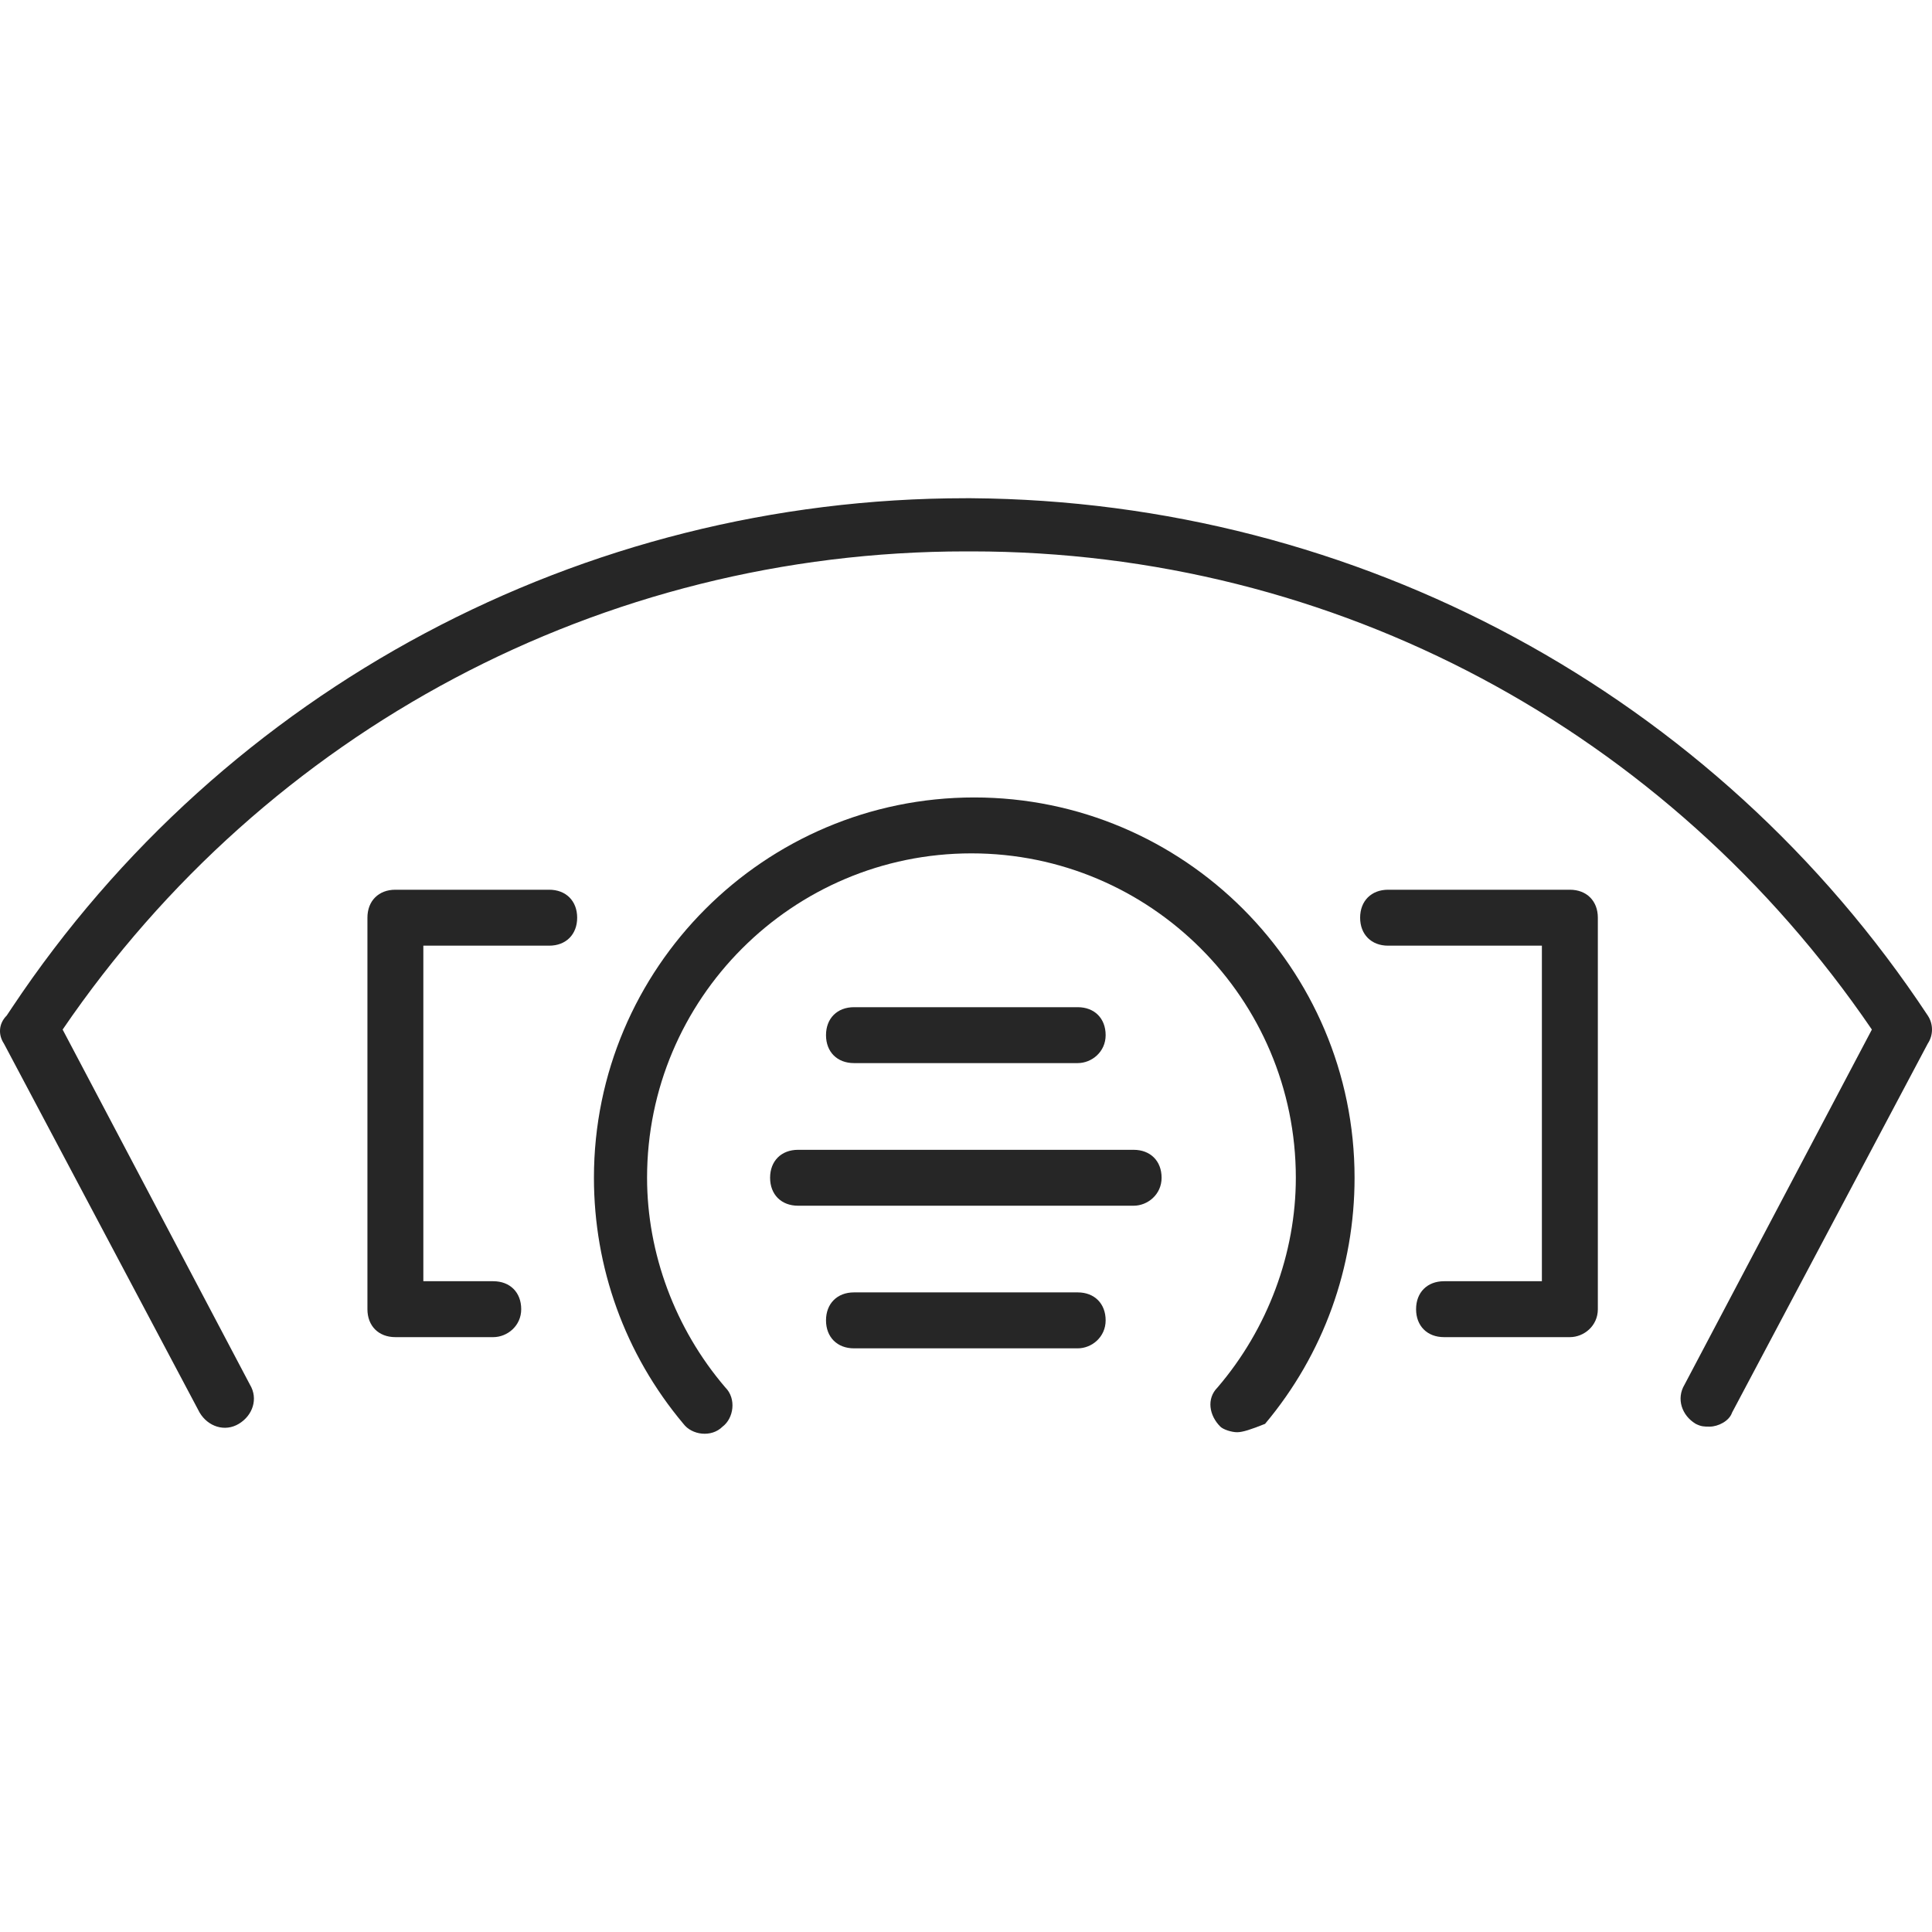
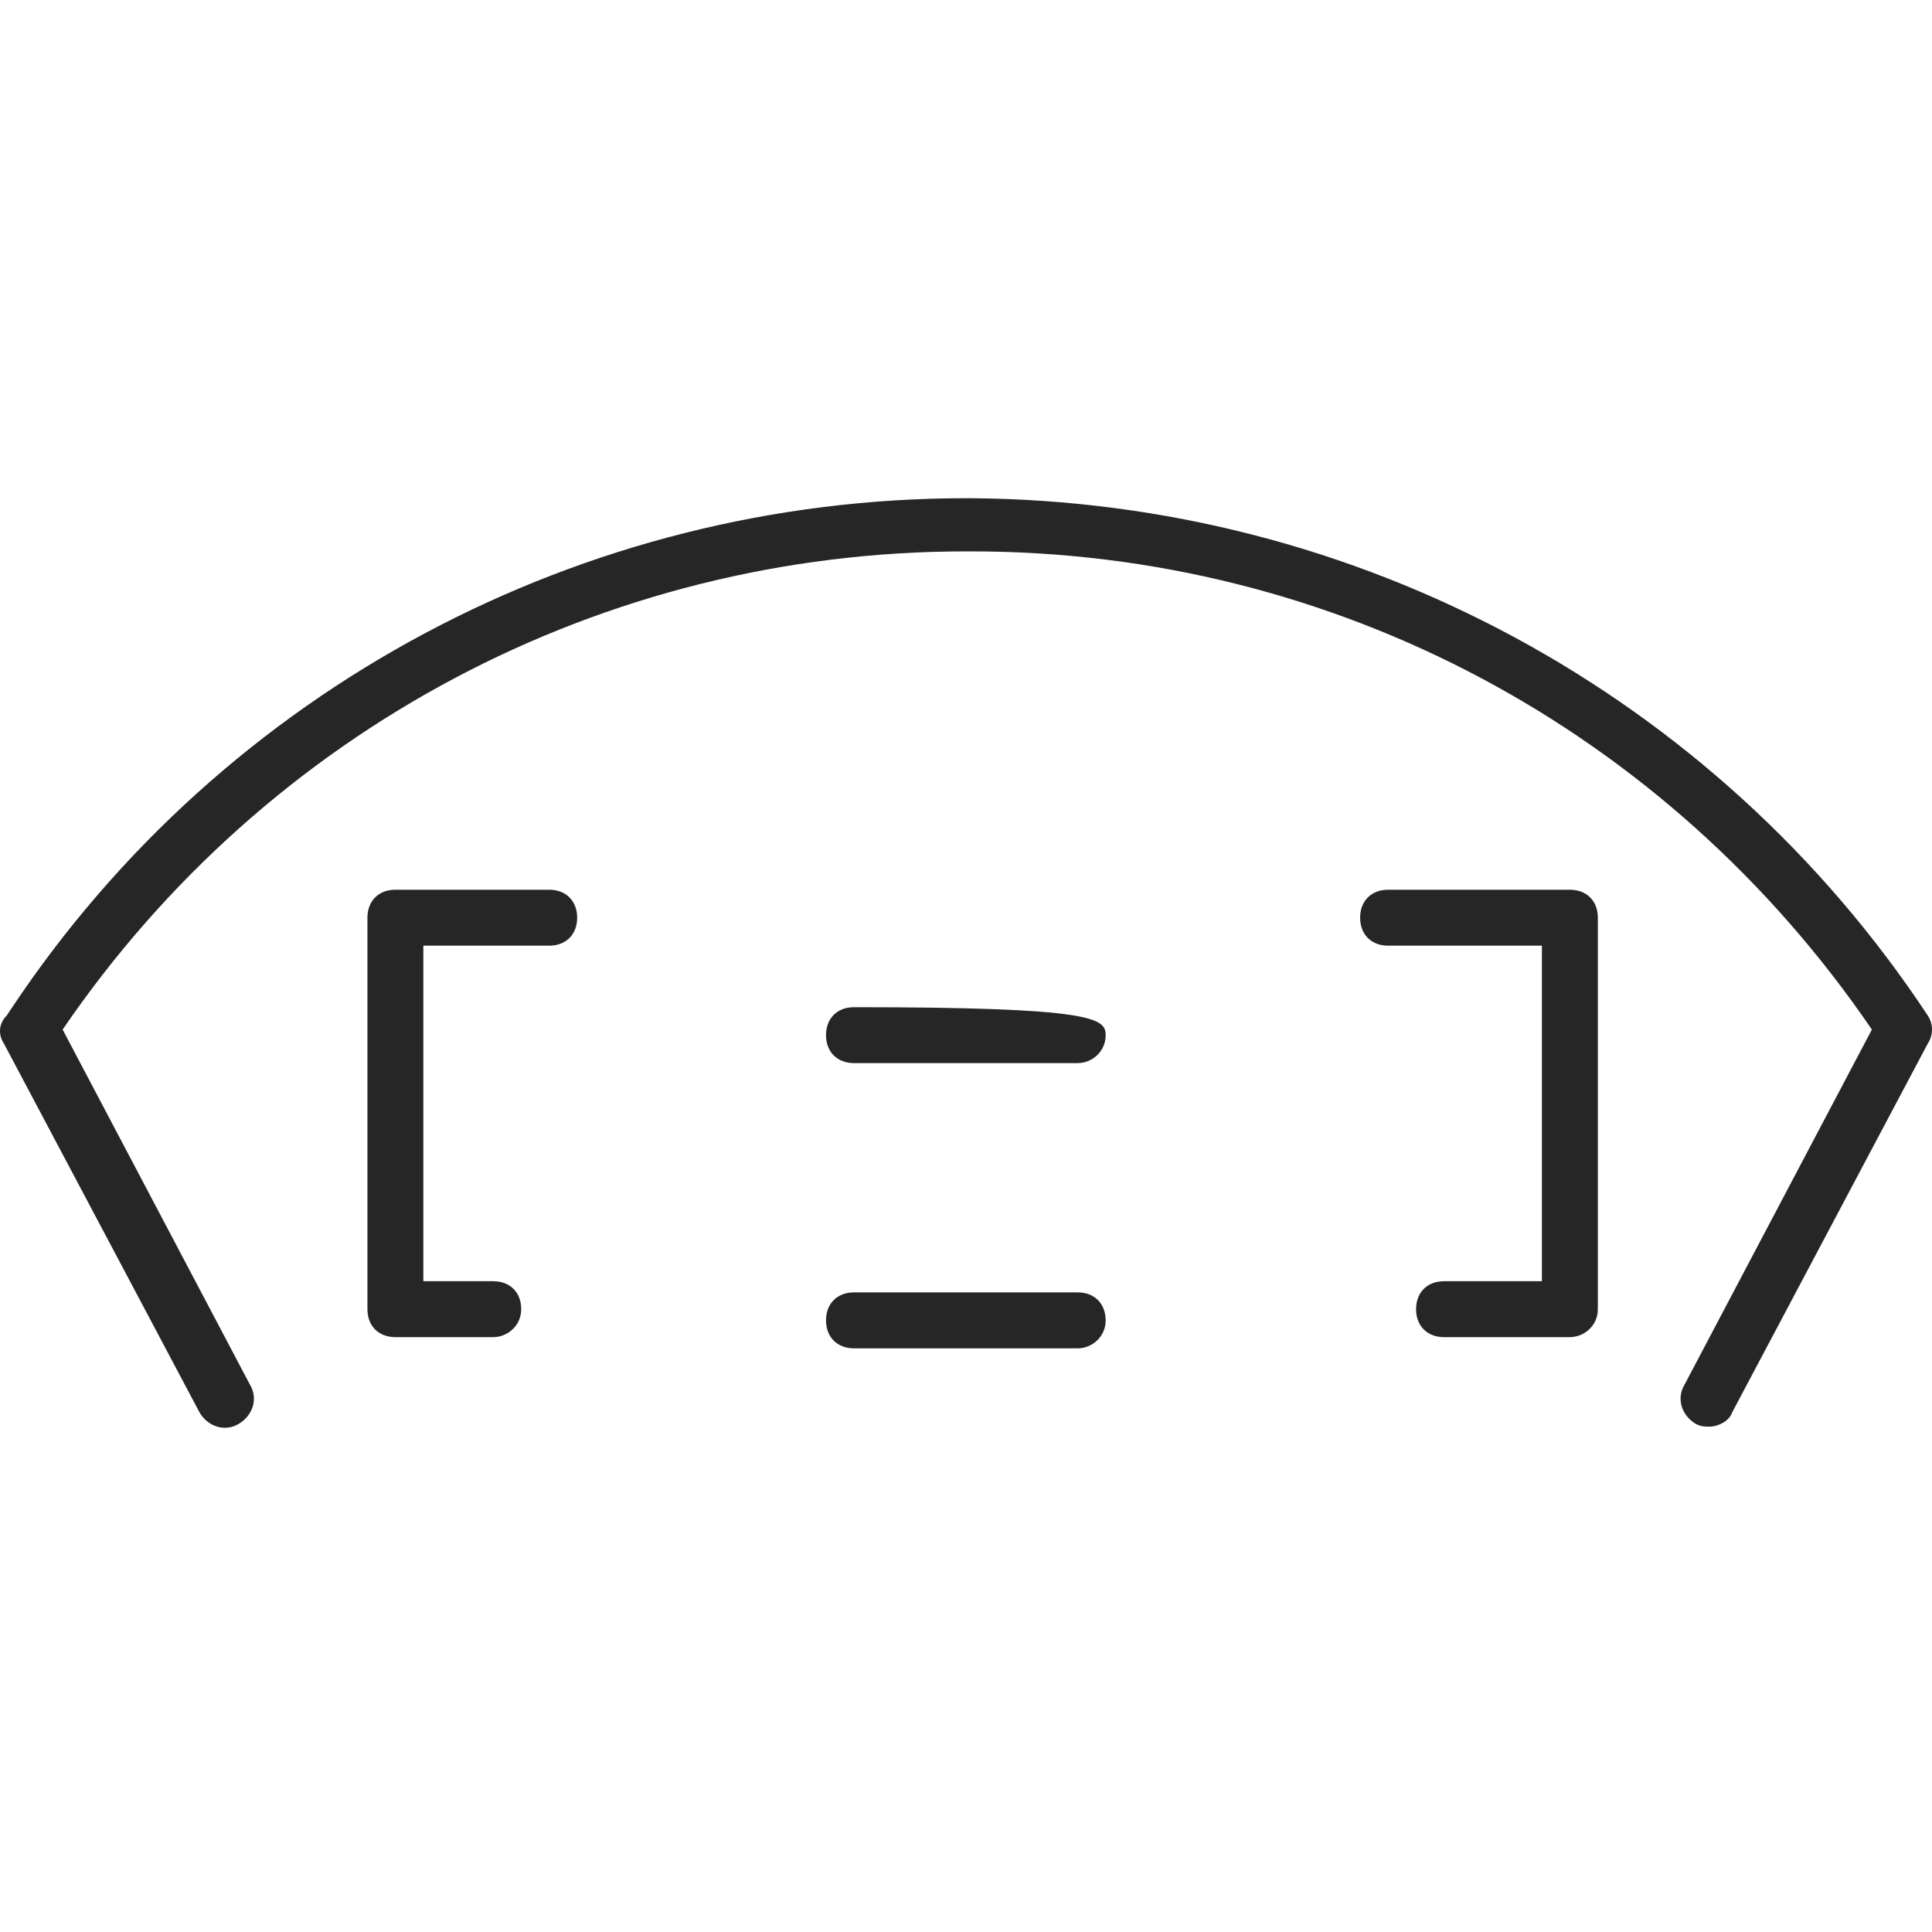
<svg xmlns="http://www.w3.org/2000/svg" width="50" height="50" viewBox="0 0 50 50" fill="none">
  <path d="M44.247 36.921C44.102 36.921 44.029 36.921 43.885 36.849C43.523 36.632 43.378 36.198 43.595 35.836L48.444 26.645C43.161 18.901 34.549 14.27 25.141 14.27C25.069 14.27 25.069 14.27 24.996 14.27C15.588 14.27 6.904 18.901 1.621 26.645L6.469 35.836C6.687 36.198 6.542 36.632 6.18 36.849C5.818 37.066 5.384 36.921 5.167 36.559L0.101 27.007C-0.044 26.79 -0.044 26.5 0.173 26.283L0.318 26.066C5.818 17.816 15.082 12.894 24.996 12.894C25.069 12.894 25.069 12.894 25.141 12.894C35.128 12.967 44.391 17.96 49.891 26.283C50.036 26.5 50.036 26.79 49.891 27.007L44.825 36.559C44.753 36.777 44.464 36.921 44.247 36.921Z" fill="#262626" />
-   <path d="M32.016 37.066C31.871 37.066 31.654 36.994 31.582 36.921C31.292 36.632 31.22 36.197 31.509 35.908C32.812 34.388 33.536 32.434 33.536 30.48C33.536 25.849 29.773 22.085 25.141 22.085C20.509 22.085 16.746 25.849 16.746 30.48C16.746 32.434 17.47 34.388 18.772 35.908C19.062 36.197 18.989 36.704 18.7 36.921C18.41 37.211 17.904 37.138 17.687 36.849C16.167 35.04 15.371 32.796 15.371 30.48C15.371 25.053 19.785 20.638 25.213 20.638C30.641 20.638 35.056 25.053 35.056 30.48C35.056 32.796 34.259 35.04 32.74 36.849C32.378 36.994 32.161 37.066 32.016 37.066Z" fill="#262626" />
-   <path d="M29.338 31.204H20.654C20.22 31.204 19.93 30.915 19.93 30.48C19.93 30.046 20.22 29.757 20.654 29.757H29.338C29.772 29.757 30.062 30.046 30.062 30.48C30.062 30.915 29.7 31.204 29.338 31.204Z" fill="#262626" />
-   <path d="M27.891 27.513H22.101C21.667 27.513 21.377 27.224 21.377 26.79C21.377 26.355 21.667 26.066 22.101 26.066H27.891C28.325 26.066 28.614 26.355 28.614 26.79C28.614 27.224 28.253 27.513 27.891 27.513Z" fill="#262626" />
+   <path d="M27.891 27.513H22.101C21.667 27.513 21.377 27.224 21.377 26.79C21.377 26.355 21.667 26.066 22.101 26.066C28.325 26.066 28.614 26.355 28.614 26.79C28.614 27.224 28.253 27.513 27.891 27.513Z" fill="#262626" />
  <path d="M27.891 34.895H22.101C21.667 34.895 21.377 34.605 21.377 34.171C21.377 33.737 21.667 33.447 22.101 33.447H27.891C28.325 33.447 28.614 33.737 28.614 34.171C28.614 34.605 28.253 34.895 27.891 34.895Z" fill="#262626" />
  <path d="M12.765 34.605H10.232C9.798 34.605 9.509 34.316 9.509 33.882V23.75C9.509 23.316 9.798 23.026 10.232 23.026H14.213C14.647 23.026 14.937 23.316 14.937 23.75C14.937 24.184 14.647 24.474 14.213 24.474H10.956V33.158H12.765C13.2 33.158 13.489 33.447 13.489 33.882C13.489 34.316 13.127 34.605 12.765 34.605Z" fill="#262626" />
  <path d="M40.628 34.605H37.371C36.937 34.605 36.648 34.316 36.648 33.882C36.648 33.447 36.937 33.158 37.371 33.158H39.904V24.474H35.924C35.49 24.474 35.2 24.184 35.2 23.75C35.2 23.316 35.49 23.026 35.924 23.026H40.628C41.062 23.026 41.352 23.316 41.352 23.75V33.882C41.352 34.316 40.99 34.605 40.628 34.605Z" fill="#262626" />
</svg>